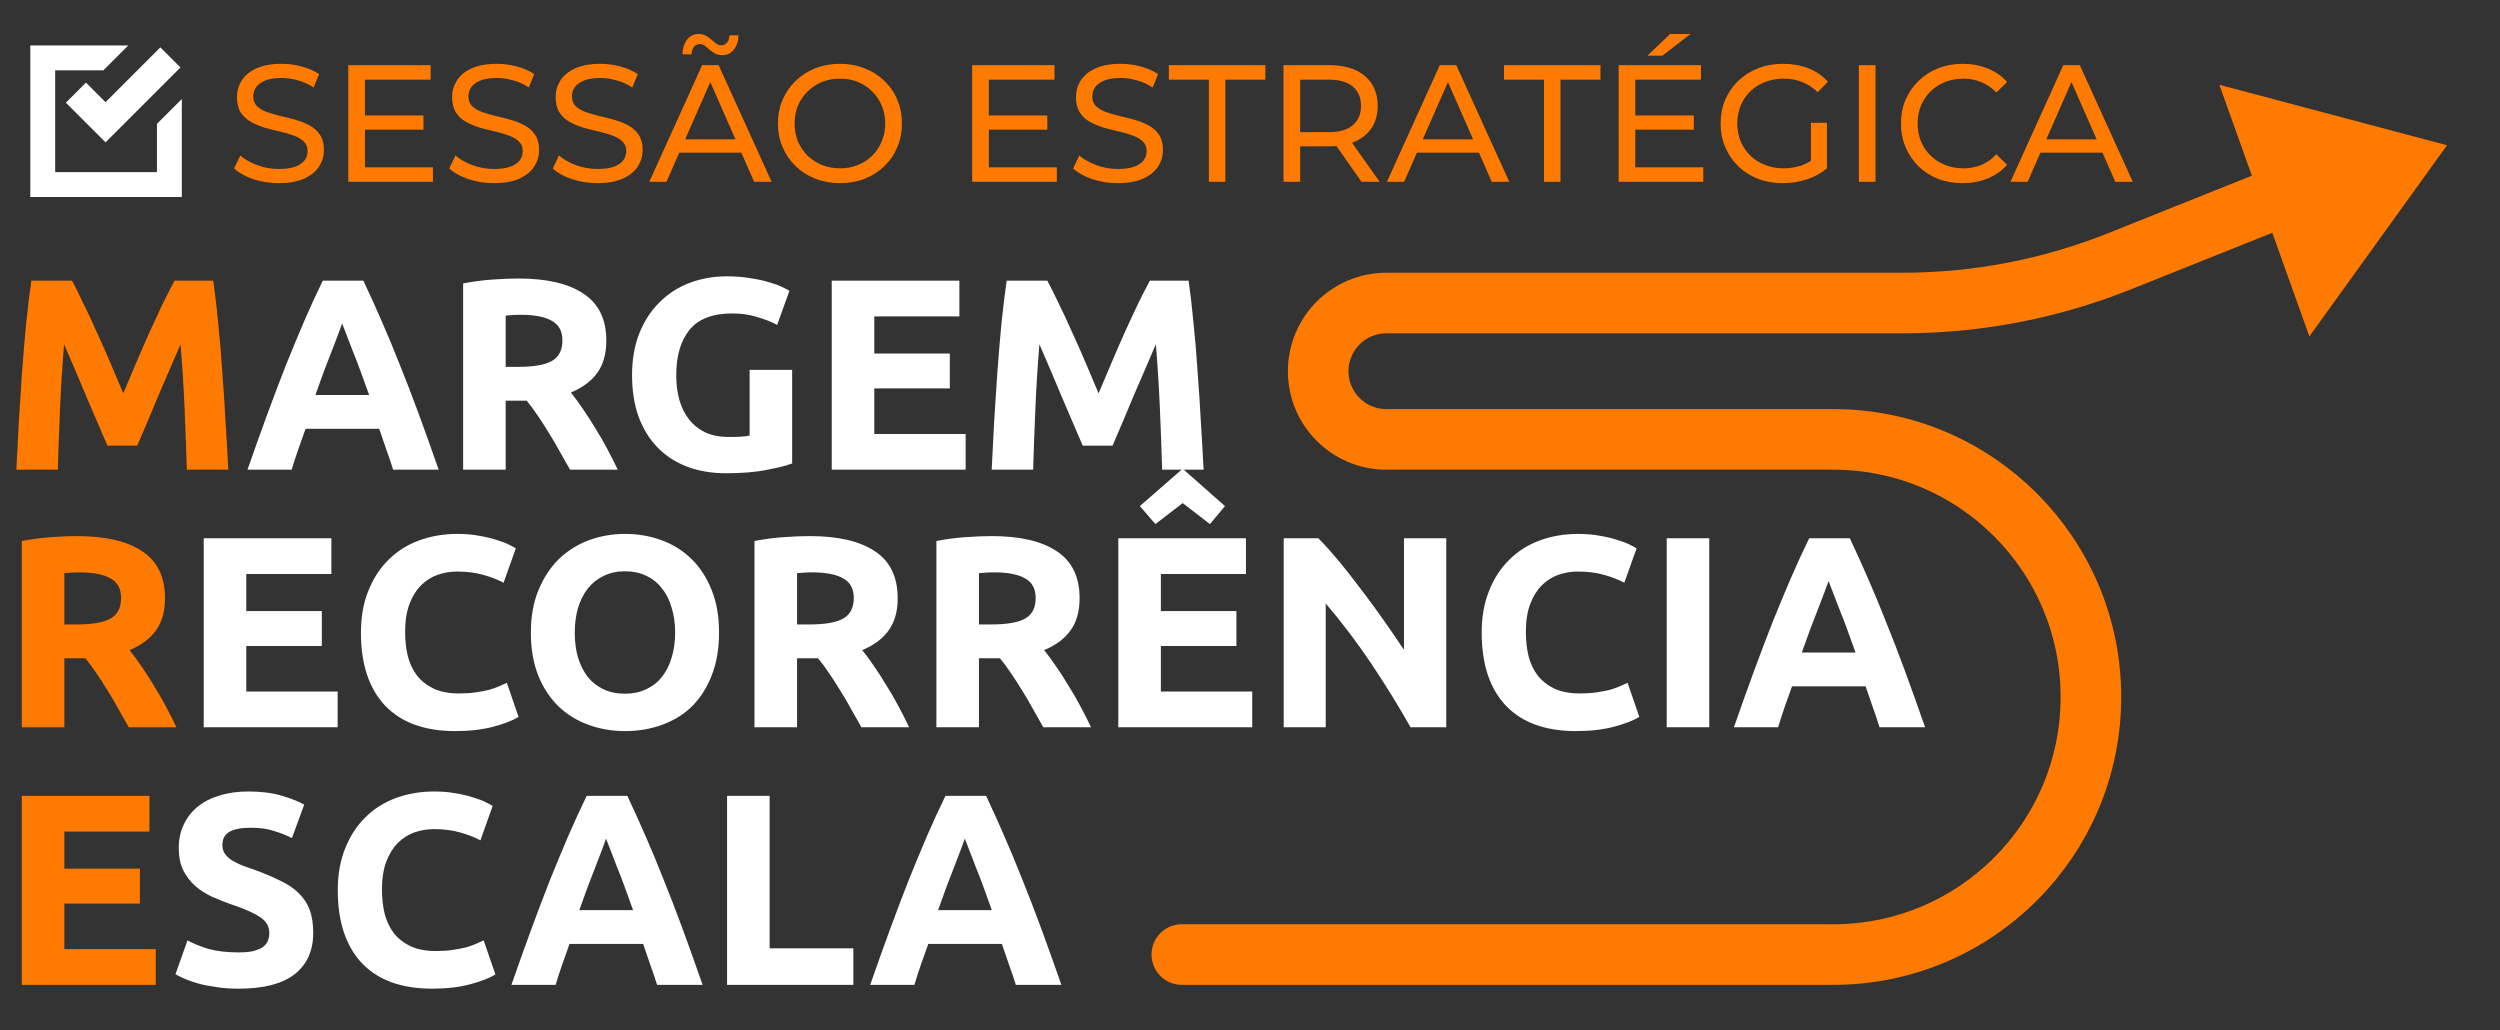
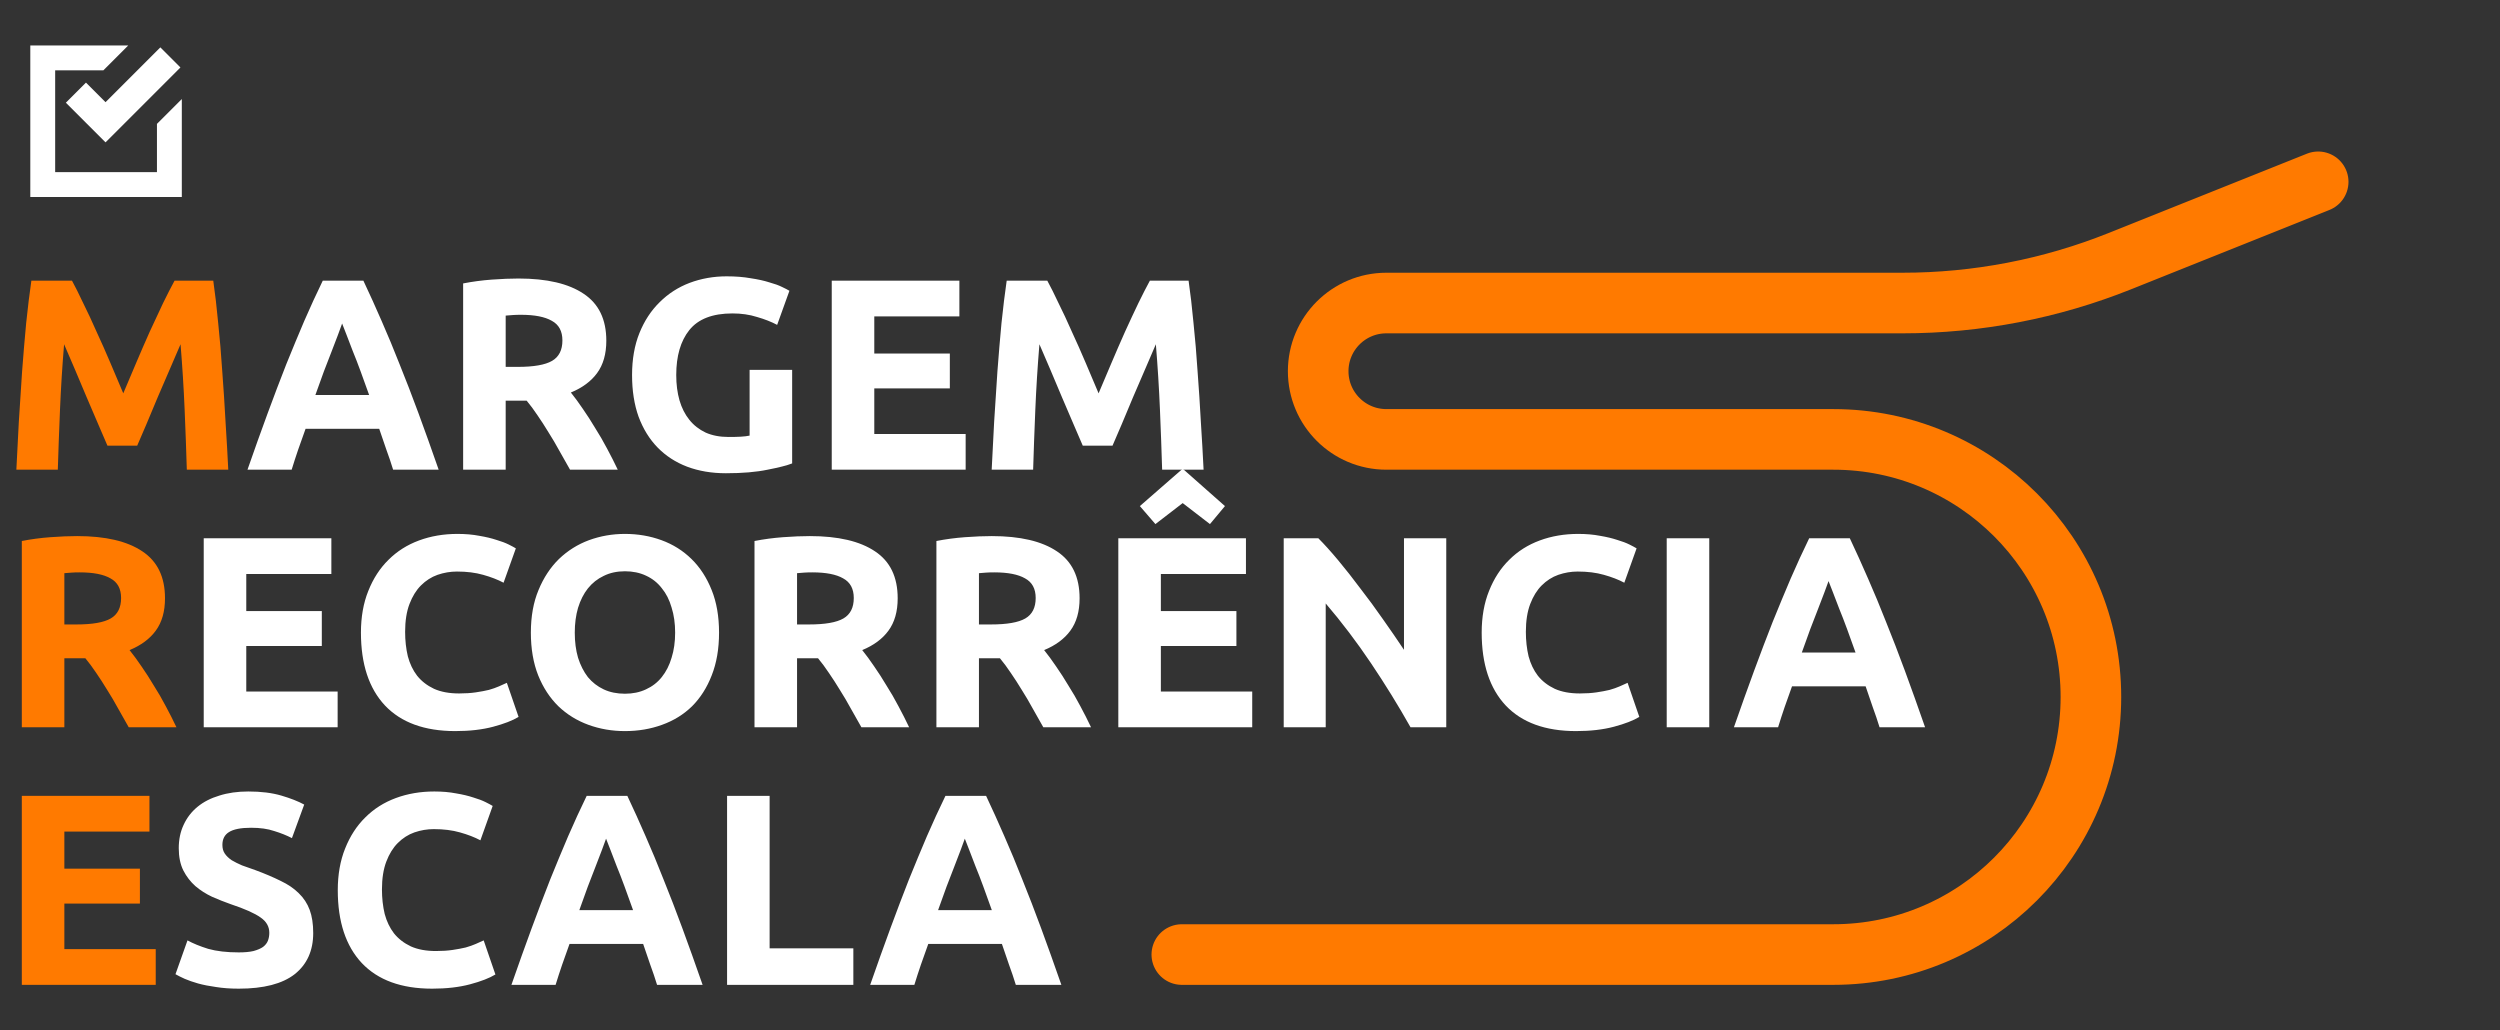
<svg xmlns="http://www.w3.org/2000/svg" width="165" height="68" viewBox="0 0 165 68" fill="none">
  <rect x="0" y="0" width="165" height="68" fill="#333333" stroke="none" />
  <g clip-path="url(#clip0_23_11)">
    <path d="M2 3V13H12V6.536L10.359 8.176V11.359H3.641V4.641H6.824L8.464 3H2ZM10.583 3.126L6.965 6.745L5.673 5.452L4.347 6.779L6.965 9.396L8.291 8.071L11.909 4.452L10.583 3.126L10.583 3.126Z" fill="white" />
  </g>
-   <path d="M18.399 12.088C17.812 12.088 17.251 12 16.716 11.824C16.181 11.641 15.759 11.406 15.451 11.12L15.858 10.262C16.151 10.519 16.525 10.731 16.98 10.9C17.435 11.069 17.908 11.153 18.399 11.153C18.846 11.153 19.209 11.102 19.488 10.999C19.767 10.896 19.972 10.757 20.104 10.581C20.236 10.398 20.302 10.192 20.302 9.965C20.302 9.701 20.214 9.488 20.038 9.327C19.869 9.166 19.646 9.037 19.367 8.942C19.096 8.839 18.795 8.751 18.465 8.678C18.135 8.605 17.801 8.52 17.464 8.425C17.134 8.322 16.83 8.194 16.551 8.04C16.28 7.886 16.06 7.681 15.891 7.424C15.722 7.16 15.638 6.823 15.638 6.412C15.638 6.016 15.741 5.653 15.946 5.323C16.159 4.986 16.481 4.718 16.914 4.52C17.354 4.315 17.911 4.212 18.586 4.212C19.033 4.212 19.477 4.271 19.917 4.388C20.357 4.505 20.738 4.674 21.061 4.894L20.698 5.774C20.368 5.554 20.02 5.396 19.653 5.301C19.286 5.198 18.931 5.147 18.586 5.147C18.153 5.147 17.798 5.202 17.519 5.312C17.24 5.422 17.035 5.569 16.903 5.752C16.778 5.935 16.716 6.141 16.716 6.368C16.716 6.639 16.8 6.856 16.969 7.017C17.145 7.178 17.369 7.307 17.64 7.402C17.919 7.497 18.223 7.585 18.553 7.666C18.883 7.739 19.213 7.824 19.543 7.919C19.88 8.014 20.185 8.139 20.456 8.293C20.735 8.447 20.958 8.652 21.127 8.909C21.296 9.166 21.38 9.496 21.38 9.899C21.38 10.288 21.274 10.651 21.061 10.988C20.848 11.318 20.518 11.586 20.071 11.791C19.631 11.989 19.074 12.088 18.399 12.088ZM23.988 7.622H27.948V8.557H23.988V7.622ZM24.087 11.043H28.575V12H22.987V4.3H28.421V5.257H24.087V11.043ZM32.6 12.088C32.014 12.088 31.453 12 30.917 11.824C30.382 11.641 29.96 11.406 29.652 11.12L30.059 10.262C30.352 10.519 30.727 10.731 31.181 10.9C31.636 11.069 32.109 11.153 32.6 11.153C33.047 11.153 33.41 11.102 33.689 10.999C33.968 10.896 34.173 10.757 34.305 10.581C34.437 10.398 34.503 10.192 34.503 9.965C34.503 9.701 34.415 9.488 34.239 9.327C34.071 9.166 33.847 9.037 33.568 8.942C33.297 8.839 32.996 8.751 32.666 8.678C32.336 8.605 32.002 8.52 31.665 8.425C31.335 8.322 31.031 8.194 30.752 8.04C30.481 7.886 30.261 7.681 30.092 7.424C29.924 7.16 29.839 6.823 29.839 6.412C29.839 6.016 29.942 5.653 30.147 5.323C30.36 4.986 30.683 4.718 31.115 4.52C31.555 4.315 32.112 4.212 32.787 4.212C33.234 4.212 33.678 4.271 34.118 4.388C34.558 4.505 34.94 4.674 35.262 4.894L34.899 5.774C34.569 5.554 34.221 5.396 33.854 5.301C33.487 5.198 33.132 5.147 32.787 5.147C32.355 5.147 31.999 5.202 31.72 5.312C31.442 5.422 31.236 5.569 31.104 5.752C30.98 5.935 30.917 6.141 30.917 6.368C30.917 6.639 31.002 6.856 31.17 7.017C31.346 7.178 31.57 7.307 31.841 7.402C32.12 7.497 32.424 7.585 32.754 7.666C33.084 7.739 33.414 7.824 33.744 7.919C34.081 8.014 34.386 8.139 34.657 8.293C34.936 8.447 35.16 8.652 35.328 8.909C35.497 9.166 35.581 9.496 35.581 9.899C35.581 10.288 35.475 10.651 35.262 10.988C35.05 11.318 34.719 11.586 34.272 11.791C33.832 11.989 33.275 12.088 32.6 12.088ZM39.432 12.088C38.846 12.088 38.285 12 37.749 11.824C37.214 11.641 36.792 11.406 36.484 11.12L36.891 10.262C37.184 10.519 37.559 10.731 38.013 10.9C38.468 11.069 38.941 11.153 39.432 11.153C39.88 11.153 40.242 11.102 40.521 10.999C40.8 10.896 41.005 10.757 41.137 10.581C41.269 10.398 41.335 10.192 41.335 9.965C41.335 9.701 41.247 9.488 41.071 9.327C40.903 9.166 40.679 9.037 40.4 8.942C40.129 8.839 39.828 8.751 39.498 8.678C39.168 8.605 38.834 8.52 38.497 8.425C38.167 8.322 37.863 8.194 37.584 8.04C37.313 7.886 37.093 7.681 36.924 7.424C36.755 7.16 36.671 6.823 36.671 6.412C36.671 6.016 36.774 5.653 36.979 5.323C37.192 4.986 37.514 4.718 37.947 4.52C38.387 4.315 38.944 4.212 39.619 4.212C40.066 4.212 40.51 4.271 40.95 4.388C41.39 4.505 41.772 4.674 42.094 4.894L41.731 5.774C41.401 5.554 41.053 5.396 40.686 5.301C40.319 5.198 39.964 5.147 39.619 5.147C39.187 5.147 38.831 5.202 38.552 5.312C38.273 5.422 38.068 5.569 37.936 5.752C37.812 5.935 37.749 6.141 37.749 6.368C37.749 6.639 37.834 6.856 38.002 7.017C38.178 7.178 38.402 7.307 38.673 7.402C38.952 7.497 39.256 7.585 39.586 7.666C39.916 7.739 40.246 7.824 40.576 7.919C40.913 8.014 41.218 8.139 41.489 8.293C41.768 8.447 41.992 8.652 42.16 8.909C42.329 9.166 42.413 9.496 42.413 9.899C42.413 10.288 42.307 10.651 42.094 10.988C41.882 11.318 41.551 11.586 41.104 11.791C40.664 11.989 40.107 12.088 39.432 12.088ZM42.854 12L46.341 4.3H47.43L50.928 12H49.773L46.66 4.916H47.1L43.987 12H42.854ZM44.339 10.075L44.636 9.195H48.97L49.289 10.075H44.339ZM47.661 3.64C47.485 3.64 47.328 3.603 47.188 3.53C47.056 3.457 46.935 3.372 46.825 3.277C46.715 3.174 46.609 3.086 46.506 3.013C46.404 2.94 46.301 2.903 46.198 2.903C46.037 2.903 45.905 2.965 45.802 3.09C45.707 3.207 45.652 3.372 45.637 3.585H45.043C45.058 3.174 45.161 2.848 45.351 2.606C45.542 2.364 45.799 2.243 46.121 2.243C46.297 2.243 46.455 2.283 46.594 2.364C46.734 2.437 46.858 2.525 46.968 2.628C47.078 2.723 47.181 2.808 47.276 2.881C47.379 2.954 47.482 2.991 47.584 2.991C47.746 2.991 47.878 2.932 47.98 2.815C48.083 2.698 48.138 2.536 48.145 2.331H48.739C48.732 2.72 48.629 3.035 48.431 3.277C48.241 3.519 47.984 3.64 47.661 3.64ZM55.446 12.088C54.859 12.088 54.312 11.989 53.806 11.791C53.308 11.593 52.875 11.318 52.508 10.966C52.142 10.607 51.856 10.189 51.651 9.712C51.445 9.235 51.343 8.715 51.343 8.15C51.343 7.585 51.445 7.065 51.651 6.588C51.856 6.111 52.142 5.697 52.508 5.345C52.875 4.986 53.308 4.707 53.806 4.509C54.305 4.311 54.852 4.212 55.446 4.212C56.032 4.212 56.571 4.311 57.062 4.509C57.561 4.7 57.994 4.975 58.361 5.334C58.734 5.686 59.02 6.1 59.218 6.577C59.424 7.054 59.526 7.578 59.526 8.15C59.526 8.722 59.424 9.246 59.218 9.723C59.02 10.2 58.734 10.618 58.361 10.977C57.994 11.329 57.561 11.604 57.062 11.802C56.571 11.993 56.032 12.088 55.446 12.088ZM55.446 11.109C55.871 11.109 56.263 11.036 56.623 10.889C56.989 10.742 57.304 10.537 57.569 10.273C57.84 10.002 58.049 9.686 58.196 9.327C58.349 8.968 58.426 8.575 58.426 8.15C58.426 7.725 58.349 7.332 58.196 6.973C58.049 6.614 57.84 6.302 57.569 6.038C57.304 5.767 56.989 5.558 56.623 5.411C56.263 5.264 55.871 5.191 55.446 5.191C55.013 5.191 54.613 5.264 54.246 5.411C53.887 5.558 53.572 5.767 53.3 6.038C53.029 6.302 52.816 6.614 52.663 6.973C52.516 7.332 52.443 7.725 52.443 8.15C52.443 8.575 52.516 8.968 52.663 9.327C52.816 9.686 53.029 10.002 53.3 10.273C53.572 10.537 53.887 10.742 54.246 10.889C54.613 11.036 55.013 11.109 55.446 11.109ZM65.163 7.622H69.123V8.557H65.163V7.622ZM65.262 11.043H69.75V12H64.162V4.3H69.596V5.257H65.262V11.043ZM73.775 12.088C73.188 12.088 72.627 12 72.092 11.824C71.557 11.641 71.135 11.406 70.827 11.12L71.234 10.262C71.527 10.519 71.901 10.731 72.356 10.9C72.811 11.069 73.284 11.153 73.775 11.153C74.222 11.153 74.585 11.102 74.864 10.999C75.143 10.896 75.348 10.757 75.48 10.581C75.612 10.398 75.678 10.192 75.678 9.965C75.678 9.701 75.59 9.488 75.414 9.327C75.245 9.166 75.022 9.037 74.743 8.942C74.472 8.839 74.171 8.751 73.841 8.678C73.511 8.605 73.177 8.52 72.84 8.425C72.51 8.322 72.206 8.194 71.927 8.04C71.656 7.886 71.436 7.681 71.267 7.424C71.098 7.16 71.014 6.823 71.014 6.412C71.014 6.016 71.117 5.653 71.322 5.323C71.535 4.986 71.857 4.718 72.29 4.52C72.73 4.315 73.287 4.212 73.962 4.212C74.409 4.212 74.853 4.271 75.293 4.388C75.733 4.505 76.114 4.674 76.437 4.894L76.074 5.774C75.744 5.554 75.396 5.396 75.029 5.301C74.662 5.198 74.307 5.147 73.962 5.147C73.529 5.147 73.174 5.202 72.895 5.312C72.616 5.422 72.411 5.569 72.279 5.752C72.154 5.935 72.092 6.141 72.092 6.368C72.092 6.639 72.176 6.856 72.345 7.017C72.521 7.178 72.745 7.307 73.016 7.402C73.295 7.497 73.599 7.585 73.929 7.666C74.259 7.739 74.589 7.824 74.919 7.919C75.256 8.014 75.561 8.139 75.832 8.293C76.111 8.447 76.334 8.652 76.503 8.909C76.672 9.166 76.756 9.496 76.756 9.899C76.756 10.288 76.65 10.651 76.437 10.988C76.224 11.318 75.894 11.586 75.447 11.791C75.007 11.989 74.45 12.088 73.775 12.088ZM79.785 12V5.257H77.145V4.3H83.514V5.257H80.874V12H79.785ZM84.712 12V4.3H87.715C88.389 4.3 88.965 4.406 89.442 4.619C89.918 4.832 90.285 5.14 90.542 5.543C90.798 5.946 90.927 6.427 90.927 6.984C90.927 7.541 90.798 8.022 90.542 8.425C90.285 8.821 89.918 9.125 89.442 9.338C88.965 9.551 88.389 9.657 87.715 9.657H85.317L85.812 9.151V12H84.712ZM89.86 12L87.902 9.206H89.079L91.059 12H89.86ZM85.812 9.261L85.317 8.722H87.682C88.386 8.722 88.917 8.572 89.277 8.271C89.643 7.963 89.827 7.534 89.827 6.984C89.827 6.434 89.643 6.009 89.277 5.708C88.917 5.407 88.386 5.257 87.682 5.257H85.317L85.812 4.707V9.261ZM91.538 12L95.025 4.3H96.114L99.612 12H98.457L95.344 4.916H95.784L92.671 12H91.538ZM93.023 10.075L93.32 9.195H97.654L97.973 10.075H93.023ZM101.903 12V5.257H99.263V4.3H105.632V5.257H102.992V12H101.903ZM107.831 7.622H111.791V8.557H107.831V7.622ZM107.93 11.043H112.418V12H106.83V4.3H112.264V5.257H107.93V11.043ZM108.733 3.673L110.229 2.243H111.571L109.723 3.673H108.733ZM117.664 12.088C117.07 12.088 116.524 11.993 116.025 11.802C115.527 11.604 115.094 11.329 114.727 10.977C114.361 10.618 114.075 10.2 113.869 9.723C113.664 9.246 113.561 8.722 113.561 8.15C113.561 7.578 113.664 7.054 113.869 6.577C114.075 6.1 114.361 5.686 114.727 5.334C115.101 4.975 115.538 4.7 116.036 4.509C116.535 4.311 117.085 4.212 117.686 4.212C118.295 4.212 118.852 4.311 119.358 4.509C119.864 4.707 120.293 5.004 120.645 5.4L119.963 6.082C119.648 5.774 119.303 5.55 118.929 5.411C118.563 5.264 118.163 5.191 117.73 5.191C117.29 5.191 116.88 5.264 116.498 5.411C116.124 5.558 115.798 5.763 115.519 6.027C115.248 6.291 115.035 6.606 114.881 6.973C114.735 7.332 114.661 7.725 114.661 8.15C114.661 8.568 114.735 8.96 114.881 9.327C115.035 9.686 115.248 10.002 115.519 10.273C115.798 10.537 116.124 10.742 116.498 10.889C116.872 11.036 117.279 11.109 117.719 11.109C118.13 11.109 118.522 11.047 118.896 10.922C119.278 10.79 119.63 10.574 119.952 10.273L120.579 11.109C120.198 11.432 119.751 11.677 119.237 11.846C118.731 12.007 118.207 12.088 117.664 12.088ZM119.523 10.966V8.106H120.579V11.109L119.523 10.966ZM122.685 12V4.3H123.785V12H122.685ZM129.534 12.088C128.947 12.088 128.404 11.993 127.906 11.802C127.414 11.604 126.985 11.329 126.619 10.977C126.259 10.618 125.977 10.2 125.772 9.723C125.566 9.246 125.464 8.722 125.464 8.15C125.464 7.578 125.566 7.054 125.772 6.577C125.977 6.1 126.263 5.686 126.63 5.334C126.996 4.975 127.425 4.7 127.917 4.509C128.415 4.311 128.958 4.212 129.545 4.212C130.139 4.212 130.685 4.315 131.184 4.52C131.69 4.718 132.119 5.015 132.471 5.411L131.756 6.104C131.462 5.796 131.132 5.569 130.766 5.422C130.399 5.268 130.007 5.191 129.589 5.191C129.156 5.191 128.753 5.264 128.379 5.411C128.012 5.558 127.693 5.763 127.422 6.027C127.15 6.291 126.938 6.606 126.784 6.973C126.637 7.332 126.564 7.725 126.564 8.15C126.564 8.575 126.637 8.971 126.784 9.338C126.938 9.697 127.15 10.009 127.422 10.273C127.693 10.537 128.012 10.742 128.379 10.889C128.753 11.036 129.156 11.109 129.589 11.109C130.007 11.109 130.399 11.036 130.766 10.889C131.132 10.735 131.462 10.5 131.756 10.185L132.471 10.878C132.119 11.274 131.69 11.575 131.184 11.78C130.685 11.985 130.135 12.088 129.534 12.088ZM132.691 12L136.178 4.3H137.267L140.765 12H139.61L136.497 4.916H136.937L133.824 12H132.691ZM134.176 10.075L134.473 9.195H138.807L139.126 10.075H134.176Z" fill="#FF7A00" />
  <path d="M4.752 18.526C4.968 18.922 5.214 19.414 5.49 20.002C5.778 20.578 6.072 21.208 6.372 21.892C6.684 22.564 6.99 23.254 7.29 23.962C7.59 24.67 7.872 25.336 8.136 25.96C8.4 25.336 8.682 24.67 8.982 23.962C9.282 23.254 9.582 22.564 9.882 21.892C10.194 21.208 10.488 20.578 10.764 20.002C11.052 19.414 11.304 18.922 11.52 18.526H14.076C14.196 19.354 14.304 20.284 14.4 21.316C14.508 22.336 14.598 23.404 14.67 24.52C14.754 25.624 14.826 26.734 14.886 27.85C14.958 28.966 15.018 30.016 15.066 31H12.33C12.294 29.788 12.246 28.468 12.186 27.04C12.126 25.612 12.036 24.172 11.916 22.72C11.7 23.224 11.46 23.782 11.196 24.394C10.932 25.006 10.668 25.618 10.404 26.23C10.152 26.842 9.906 27.43 9.666 27.994C9.426 28.546 9.222 29.02 9.054 29.416H7.092C6.924 29.02 6.72 28.546 6.48 27.994C6.24 27.43 5.988 26.842 5.724 26.23C5.472 25.618 5.214 25.006 4.95 24.394C4.686 23.782 4.446 23.224 4.23 22.72C4.11 24.172 4.02 25.612 3.96 27.04C3.9 28.468 3.852 29.788 3.816 31H1.08C1.128 30.016 1.182 28.966 1.242 27.85C1.314 26.734 1.386 25.624 1.458 24.52C1.542 23.404 1.632 22.336 1.728 21.316C1.836 20.284 1.95 19.354 2.07 18.526H4.752Z" fill="#FF7A00" />
  <path d="M25.946 31C25.814 30.568 25.664 30.124 25.496 29.668C25.34 29.212 25.184 28.756 25.028 28.3H20.168C20.012 28.756 19.85 29.212 19.682 29.668C19.526 30.124 19.382 30.568 19.25 31H16.334C16.802 29.656 17.246 28.414 17.666 27.274C18.086 26.134 18.494 25.06 18.89 24.052C19.298 23.044 19.694 22.09 20.078 21.19C20.474 20.278 20.882 19.39 21.302 18.526H23.984C24.392 19.39 24.794 20.278 25.19 21.19C25.586 22.09 25.982 23.044 26.378 24.052C26.786 25.06 27.2 26.134 27.62 27.274C28.04 28.414 28.484 29.656 28.952 31H25.946ZM22.58 21.352C22.52 21.532 22.43 21.778 22.31 22.09C22.19 22.402 22.052 22.762 21.896 23.17C21.74 23.578 21.566 24.028 21.374 24.52C21.194 25.012 21.008 25.528 20.816 26.068H24.362C24.17 25.528 23.984 25.012 23.804 24.52C23.624 24.028 23.45 23.578 23.282 23.17C23.126 22.762 22.988 22.402 22.868 22.09C22.748 21.778 22.652 21.532 22.58 21.352ZM34.221 18.382C36.093 18.382 37.527 18.718 38.523 19.39C39.519 20.05 40.017 21.082 40.017 22.486C40.017 23.362 39.813 24.076 39.405 24.628C39.009 25.168 38.433 25.594 37.677 25.906C37.929 26.218 38.193 26.578 38.469 26.986C38.745 27.382 39.015 27.802 39.279 28.246C39.555 28.678 39.819 29.134 40.071 29.614C40.323 30.082 40.557 30.544 40.773 31H37.623C37.395 30.592 37.161 30.178 36.921 29.758C36.693 29.338 36.453 28.93 36.201 28.534C35.961 28.138 35.721 27.766 35.481 27.418C35.241 27.058 35.001 26.734 34.761 26.446H33.375V31H30.567V18.706C31.179 18.586 31.809 18.502 32.457 18.454C33.117 18.406 33.705 18.382 34.221 18.382ZM34.383 20.776C34.179 20.776 33.993 20.782 33.825 20.794C33.669 20.806 33.519 20.818 33.375 20.83V24.214H34.167C35.223 24.214 35.979 24.082 36.435 23.818C36.891 23.554 37.119 23.104 37.119 22.468C37.119 21.856 36.885 21.424 36.417 21.172C35.961 20.908 35.283 20.776 34.383 20.776ZM48.34 20.686C47.032 20.686 46.084 21.052 45.496 21.784C44.92 22.504 44.632 23.494 44.632 24.754C44.632 25.366 44.704 25.924 44.848 26.428C44.992 26.92 45.208 27.346 45.496 27.706C45.784 28.066 46.144 28.348 46.576 28.552C47.008 28.744 47.512 28.84 48.088 28.84C48.4 28.84 48.664 28.834 48.88 28.822C49.108 28.81 49.306 28.786 49.474 28.75V24.412H52.282V30.586C51.946 30.718 51.406 30.856 50.662 31C49.918 31.156 49 31.234 47.908 31.234C46.972 31.234 46.12 31.09 45.352 30.802C44.596 30.514 43.948 30.094 43.408 29.542C42.868 28.99 42.448 28.312 42.148 27.508C41.86 26.704 41.716 25.786 41.716 24.754C41.716 23.71 41.878 22.786 42.202 21.982C42.526 21.178 42.97 20.5 43.534 19.948C44.098 19.384 44.758 18.958 45.514 18.67C46.282 18.382 47.098 18.238 47.962 18.238C48.55 18.238 49.078 18.28 49.546 18.364C50.026 18.436 50.434 18.526 50.77 18.634C51.118 18.73 51.4 18.832 51.616 18.94C51.844 19.048 52.006 19.132 52.102 19.192L51.292 21.442C50.908 21.238 50.464 21.064 49.96 20.92C49.468 20.764 48.928 20.686 48.34 20.686ZM54.895 31V18.526H63.319V20.884H57.703V23.332H62.689V25.636H57.703V28.642H63.733V31H54.895ZM69.123 18.526C69.339 18.922 69.585 19.414 69.861 20.002C70.149 20.578 70.443 21.208 70.743 21.892C71.055 22.564 71.361 23.254 71.661 23.962C71.961 24.67 72.243 25.336 72.507 25.96C72.771 25.336 73.053 24.67 73.353 23.962C73.653 23.254 73.953 22.564 74.253 21.892C74.565 21.208 74.859 20.578 75.135 20.002C75.423 19.414 75.675 18.922 75.891 18.526H78.447C78.567 19.354 78.675 20.284 78.771 21.316C78.879 22.336 78.969 23.404 79.041 24.52C79.125 25.624 79.197 26.734 79.257 27.85C79.329 28.966 79.389 30.016 79.437 31H76.701C76.665 29.788 76.617 28.468 76.557 27.04C76.497 25.612 76.407 24.172 76.287 22.72C76.071 23.224 75.831 23.782 75.567 24.394C75.303 25.006 75.039 25.618 74.775 26.23C74.523 26.842 74.277 27.43 74.037 27.994C73.797 28.546 73.593 29.02 73.425 29.416H71.463C71.295 29.02 71.091 28.546 70.851 27.994C70.611 27.43 70.359 26.842 70.095 26.23C69.843 25.618 69.585 25.006 69.321 24.394C69.057 23.782 68.817 23.224 68.601 22.72C68.481 24.172 68.391 25.612 68.331 27.04C68.271 28.468 68.223 29.788 68.187 31H65.451C65.499 30.016 65.553 28.966 65.613 27.85C65.685 26.734 65.757 25.624 65.829 24.52C65.913 23.404 66.003 22.336 66.099 21.316C66.207 20.284 66.321 19.354 66.441 18.526H69.123Z" fill="white" />
  <path d="M5.094 35.382C6.966 35.382 8.4 35.718 9.396 36.39C10.392 37.05 10.89 38.082 10.89 39.486C10.89 40.362 10.686 41.076 10.278 41.628C9.882 42.168 9.306 42.594 8.55 42.906C8.802 43.218 9.066 43.578 9.342 43.986C9.618 44.382 9.888 44.802 10.152 45.246C10.428 45.678 10.692 46.134 10.944 46.614C11.196 47.082 11.43 47.544 11.646 48H8.496C8.268 47.592 8.034 47.178 7.794 46.758C7.566 46.338 7.326 45.93 7.074 45.534C6.834 45.138 6.594 44.766 6.354 44.418C6.114 44.058 5.874 43.734 5.634 43.446H4.248V48H1.44V35.706C2.052 35.586 2.682 35.502 3.33 35.454C3.99 35.406 4.578 35.382 5.094 35.382ZM5.256 37.776C5.052 37.776 4.866 37.782 4.698 37.794C4.542 37.806 4.392 37.818 4.248 37.83V41.214H5.04C6.096 41.214 6.852 41.082 7.308 40.818C7.764 40.554 7.992 40.104 7.992 39.468C7.992 38.856 7.758 38.424 7.29 38.172C6.834 37.908 6.156 37.776 5.256 37.776Z" fill="#FF7A00" />
  <path d="M13.446 48V35.526H21.87V37.884H16.254V40.332H21.24V42.636H16.254V45.642H22.284V48H13.446ZM30.05 48.252C28.022 48.252 26.474 47.688 25.406 46.56C24.35 45.432 23.822 43.83 23.822 41.754C23.822 40.722 23.984 39.804 24.308 39C24.632 38.184 25.076 37.5 25.64 36.948C26.204 36.384 26.876 35.958 27.656 35.67C28.436 35.382 29.282 35.238 30.194 35.238C30.722 35.238 31.202 35.28 31.634 35.364C32.066 35.436 32.444 35.526 32.768 35.634C33.092 35.73 33.362 35.832 33.578 35.94C33.794 36.048 33.95 36.132 34.046 36.192L33.236 38.46C32.852 38.256 32.402 38.082 31.886 37.938C31.382 37.794 30.806 37.722 30.158 37.722C29.726 37.722 29.3 37.794 28.88 37.938C28.472 38.082 28.106 38.316 27.782 38.64C27.47 38.952 27.218 39.36 27.026 39.864C26.834 40.368 26.738 40.98 26.738 41.7C26.738 42.276 26.798 42.816 26.918 43.32C27.05 43.812 27.254 44.238 27.53 44.598C27.818 44.958 28.19 45.246 28.646 45.462C29.102 45.666 29.654 45.768 30.302 45.768C30.71 45.768 31.076 45.744 31.4 45.696C31.724 45.648 32.012 45.594 32.264 45.534C32.516 45.462 32.738 45.384 32.93 45.3C33.122 45.216 33.296 45.138 33.452 45.066L34.226 47.316C33.83 47.556 33.272 47.772 32.552 47.964C31.832 48.156 30.998 48.252 30.05 48.252ZM37.935 41.754C37.935 42.366 38.007 42.918 38.151 43.41C38.307 43.902 38.523 44.328 38.799 44.688C39.087 45.036 39.435 45.306 39.843 45.498C40.251 45.69 40.719 45.786 41.247 45.786C41.763 45.786 42.225 45.69 42.633 45.498C43.053 45.306 43.401 45.036 43.677 44.688C43.965 44.328 44.181 43.902 44.325 43.41C44.481 42.918 44.559 42.366 44.559 41.754C44.559 41.142 44.481 40.59 44.325 40.098C44.181 39.594 43.965 39.168 43.677 38.82C43.401 38.46 43.053 38.184 42.633 37.992C42.225 37.8 41.763 37.704 41.247 37.704C40.719 37.704 40.251 37.806 39.843 38.01C39.435 38.202 39.087 38.478 38.799 38.838C38.523 39.186 38.307 39.612 38.151 40.116C38.007 40.608 37.935 41.154 37.935 41.754ZM47.457 41.754C47.457 42.822 47.295 43.764 46.971 44.58C46.659 45.384 46.227 46.062 45.675 46.614C45.123 47.154 44.463 47.562 43.695 47.838C42.939 48.114 42.123 48.252 41.247 48.252C40.395 48.252 39.591 48.114 38.835 47.838C38.079 47.562 37.419 47.154 36.855 46.614C36.291 46.062 35.847 45.384 35.523 44.58C35.199 43.764 35.037 42.822 35.037 41.754C35.037 40.686 35.205 39.75 35.541 38.946C35.877 38.13 36.327 37.446 36.891 36.894C37.467 36.342 38.127 35.928 38.871 35.652C39.627 35.376 40.419 35.238 41.247 35.238C42.099 35.238 42.903 35.376 43.659 35.652C44.415 35.928 45.075 36.342 45.639 36.894C46.203 37.446 46.647 38.13 46.971 38.946C47.295 39.75 47.457 40.686 47.457 41.754ZM53.451 35.382C55.323 35.382 56.757 35.718 57.753 36.39C58.749 37.05 59.247 38.082 59.247 39.486C59.247 40.362 59.043 41.076 58.635 41.628C58.239 42.168 57.663 42.594 56.907 42.906C57.159 43.218 57.423 43.578 57.699 43.986C57.975 44.382 58.245 44.802 58.509 45.246C58.785 45.678 59.049 46.134 59.301 46.614C59.553 47.082 59.787 47.544 60.003 48H56.853C56.625 47.592 56.391 47.178 56.151 46.758C55.923 46.338 55.683 45.93 55.431 45.534C55.191 45.138 54.951 44.766 54.711 44.418C54.471 44.058 54.231 43.734 53.991 43.446H52.605V48H49.797V35.706C50.409 35.586 51.039 35.502 51.687 35.454C52.347 35.406 52.935 35.382 53.451 35.382ZM53.613 37.776C53.409 37.776 53.223 37.782 53.055 37.794C52.899 37.806 52.749 37.818 52.605 37.83V41.214H53.397C54.453 41.214 55.209 41.082 55.665 40.818C56.121 40.554 56.349 40.104 56.349 39.468C56.349 38.856 56.115 38.424 55.647 38.172C55.191 37.908 54.513 37.776 53.613 37.776ZM65.457 35.382C67.329 35.382 68.763 35.718 69.759 36.39C70.755 37.05 71.253 38.082 71.253 39.486C71.253 40.362 71.049 41.076 70.641 41.628C70.245 42.168 69.669 42.594 68.913 42.906C69.165 43.218 69.429 43.578 69.705 43.986C69.981 44.382 70.251 44.802 70.515 45.246C70.791 45.678 71.055 46.134 71.307 46.614C71.559 47.082 71.793 47.544 72.009 48H68.859C68.631 47.592 68.397 47.178 68.157 46.758C67.929 46.338 67.689 45.93 67.437 45.534C67.197 45.138 66.957 44.766 66.717 44.418C66.477 44.058 66.237 43.734 65.997 43.446H64.611V48H61.803V35.706C62.415 35.586 63.045 35.502 63.693 35.454C64.353 35.406 64.941 35.382 65.457 35.382ZM65.619 37.776C65.415 37.776 65.229 37.782 65.061 37.794C64.905 37.806 64.755 37.818 64.611 37.83V41.214H65.403C66.459 41.214 67.215 41.082 67.671 40.818C68.127 40.554 68.355 40.104 68.355 39.468C68.355 38.856 68.121 38.424 67.653 38.172C67.197 37.908 66.519 37.776 65.619 37.776ZM73.809 48V35.526H82.233V37.884H76.617V40.332H81.603V42.636H76.617V45.642H82.647V48H73.809ZM80.847 33.402L79.857 34.59L78.057 33.204L76.257 34.59L75.231 33.402L78.057 30.936L80.847 33.402ZM93.095 48C92.291 46.572 91.421 45.162 90.485 43.77C89.549 42.378 88.553 41.064 87.497 39.828V48H84.725V35.526H87.011C87.407 35.922 87.845 36.408 88.325 36.984C88.805 37.56 89.291 38.178 89.783 38.838C90.287 39.486 90.785 40.164 91.277 40.872C91.769 41.568 92.231 42.24 92.663 42.888V35.526H95.453V48H93.095ZM104.019 48.252C101.991 48.252 100.443 47.688 99.375 46.56C98.319 45.432 97.791 43.83 97.791 41.754C97.791 40.722 97.953 39.804 98.277 39C98.601 38.184 99.045 37.5 99.609 36.948C100.173 36.384 100.845 35.958 101.625 35.67C102.405 35.382 103.251 35.238 104.163 35.238C104.691 35.238 105.171 35.28 105.603 35.364C106.035 35.436 106.413 35.526 106.737 35.634C107.061 35.73 107.331 35.832 107.547 35.94C107.763 36.048 107.919 36.132 108.015 36.192L107.205 38.46C106.821 38.256 106.371 38.082 105.855 37.938C105.351 37.794 104.775 37.722 104.127 37.722C103.695 37.722 103.269 37.794 102.849 37.938C102.441 38.082 102.075 38.316 101.751 38.64C101.439 38.952 101.187 39.36 100.995 39.864C100.803 40.368 100.707 40.98 100.707 41.7C100.707 42.276 100.767 42.816 100.887 43.32C101.019 43.812 101.223 44.238 101.499 44.598C101.787 44.958 102.159 45.246 102.615 45.462C103.071 45.666 103.623 45.768 104.271 45.768C104.679 45.768 105.045 45.744 105.369 45.696C105.693 45.648 105.981 45.594 106.233 45.534C106.485 45.462 106.707 45.384 106.899 45.3C107.091 45.216 107.265 45.138 107.421 45.066L108.195 47.316C107.799 47.556 107.241 47.772 106.521 47.964C105.801 48.156 104.967 48.252 104.019 48.252ZM110.003 35.526H112.811V48H110.003V35.526ZM124.05 48C123.918 47.568 123.768 47.124 123.6 46.668C123.444 46.212 123.288 45.756 123.132 45.3H118.272C118.116 45.756 117.954 46.212 117.786 46.668C117.63 47.124 117.486 47.568 117.354 48H114.438C114.906 46.656 115.35 45.414 115.77 44.274C116.19 43.134 116.598 42.06 116.994 41.052C117.402 40.044 117.798 39.09 118.182 38.19C118.578 37.278 118.986 36.39 119.406 35.526H122.088C122.496 36.39 122.898 37.278 123.294 38.19C123.69 39.09 124.086 40.044 124.482 41.052C124.89 42.06 125.304 43.134 125.724 44.274C126.144 45.414 126.588 46.656 127.056 48H124.05ZM120.684 38.352C120.624 38.532 120.534 38.778 120.414 39.09C120.294 39.402 120.156 39.762 120 40.17C119.844 40.578 119.67 41.028 119.478 41.52C119.298 42.012 119.112 42.528 118.92 43.068H122.466C122.274 42.528 122.088 42.012 121.908 41.52C121.728 41.028 121.554 40.578 121.386 40.17C121.23 39.762 121.092 39.402 120.972 39.09C120.852 38.778 120.756 38.532 120.684 38.352Z" fill="white" />
  <path d="M1.44 65V52.526H9.864V54.884H4.248V57.332H9.234V59.636H4.248V62.642H10.278V65H1.44Z" fill="#FF7A00" />
  <path d="M15.758 62.858C16.154 62.858 16.478 62.828 16.73 62.768C16.994 62.696 17.204 62.606 17.36 62.498C17.516 62.378 17.624 62.24 17.684 62.084C17.744 61.928 17.774 61.754 17.774 61.562C17.774 61.154 17.582 60.818 17.198 60.554C16.814 60.278 16.154 59.984 15.218 59.672C14.81 59.528 14.402 59.366 13.994 59.186C13.586 58.994 13.22 58.76 12.896 58.484C12.572 58.196 12.308 57.854 12.104 57.458C11.9 57.05 11.798 56.558 11.798 55.982C11.798 55.406 11.906 54.89 12.122 54.434C12.338 53.966 12.644 53.57 13.04 53.246C13.436 52.922 13.916 52.676 14.48 52.508C15.044 52.328 15.68 52.238 16.388 52.238C17.228 52.238 17.954 52.328 18.566 52.508C19.178 52.688 19.682 52.886 20.078 53.102L19.268 55.316C18.92 55.136 18.53 54.98 18.098 54.848C17.678 54.704 17.168 54.632 16.568 54.632C15.896 54.632 15.41 54.728 15.11 54.92C14.822 55.1 14.678 55.382 14.678 55.766C14.678 55.994 14.732 56.186 14.84 56.342C14.948 56.498 15.098 56.642 15.29 56.774C15.494 56.894 15.722 57.008 15.974 57.116C16.238 57.212 16.526 57.314 16.838 57.422C17.486 57.662 18.05 57.902 18.53 58.142C19.01 58.37 19.406 58.64 19.718 58.952C20.042 59.264 20.282 59.63 20.438 60.05C20.594 60.47 20.672 60.98 20.672 61.58C20.672 62.744 20.264 63.65 19.448 64.298C18.632 64.934 17.402 65.252 15.758 65.252C15.206 65.252 14.708 65.216 14.264 65.144C13.82 65.084 13.424 65.006 13.076 64.91C12.74 64.814 12.446 64.712 12.194 64.604C11.954 64.496 11.75 64.394 11.582 64.298L12.374 62.066C12.746 62.27 13.202 62.456 13.742 62.624C14.294 62.78 14.966 62.858 15.758 62.858ZM28.521 65.252C26.493 65.252 24.945 64.688 23.877 63.56C22.821 62.432 22.293 60.83 22.293 58.754C22.293 57.722 22.455 56.804 22.779 56C23.103 55.184 23.547 54.5 24.111 53.948C24.675 53.384 25.347 52.958 26.127 52.67C26.907 52.382 27.753 52.238 28.665 52.238C29.193 52.238 29.673 52.28 30.105 52.364C30.537 52.436 30.915 52.526 31.239 52.634C31.563 52.73 31.833 52.832 32.049 52.94C32.265 53.048 32.421 53.132 32.517 53.192L31.707 55.46C31.323 55.256 30.873 55.082 30.357 54.938C29.853 54.794 29.277 54.722 28.629 54.722C28.197 54.722 27.771 54.794 27.351 54.938C26.943 55.082 26.577 55.316 26.253 55.64C25.941 55.952 25.689 56.36 25.497 56.864C25.305 57.368 25.209 57.98 25.209 58.7C25.209 59.276 25.269 59.816 25.389 60.32C25.521 60.812 25.725 61.238 26.001 61.598C26.289 61.958 26.661 62.246 27.117 62.462C27.573 62.666 28.125 62.768 28.773 62.768C29.181 62.768 29.547 62.744 29.871 62.696C30.195 62.648 30.483 62.594 30.735 62.534C30.987 62.462 31.209 62.384 31.401 62.3C31.593 62.216 31.767 62.138 31.923 62.066L32.697 64.316C32.301 64.556 31.743 64.772 31.023 64.964C30.303 65.156 29.469 65.252 28.521 65.252ZM43.366 65C43.234 64.568 43.084 64.124 42.916 63.668C42.76 63.212 42.604 62.756 42.448 62.3H37.588C37.432 62.756 37.27 63.212 37.102 63.668C36.946 64.124 36.802 64.568 36.67 65H33.754C34.222 63.656 34.666 62.414 35.086 61.274C35.506 60.134 35.914 59.06 36.31 58.052C36.718 57.044 37.114 56.09 37.498 55.19C37.894 54.278 38.302 53.39 38.722 52.526H41.404C41.812 53.39 42.214 54.278 42.61 55.19C43.006 56.09 43.402 57.044 43.798 58.052C44.206 59.06 44.62 60.134 45.04 61.274C45.46 62.414 45.904 63.656 46.372 65H43.366ZM40 55.352C39.94 55.532 39.85 55.778 39.73 56.09C39.61 56.402 39.472 56.762 39.316 57.17C39.16 57.578 38.986 58.028 38.794 58.52C38.614 59.012 38.428 59.528 38.236 60.068H41.782C41.59 59.528 41.404 59.012 41.224 58.52C41.044 58.028 40.87 57.578 40.702 57.17C40.546 56.762 40.408 56.402 40.288 56.09C40.168 55.778 40.072 55.532 40 55.352ZM56.321 62.588V65H47.987V52.526H50.795V62.588H56.321ZM67.044 65C66.912 64.568 66.762 64.124 66.594 63.668C66.438 63.212 66.282 62.756 66.126 62.3H61.266C61.11 62.756 60.948 63.212 60.78 63.668C60.624 64.124 60.48 64.568 60.348 65H57.432C57.9 63.656 58.344 62.414 58.764 61.274C59.184 60.134 59.592 59.06 59.988 58.052C60.396 57.044 60.792 56.09 61.176 55.19C61.572 54.278 61.98 53.39 62.4 52.526H65.082C65.49 53.39 65.892 54.278 66.288 55.19C66.684 56.09 67.08 57.044 67.476 58.052C67.884 59.06 68.298 60.134 68.718 61.274C69.138 62.414 69.582 63.656 70.05 65H67.044ZM63.678 55.352C63.618 55.532 63.528 55.778 63.408 56.09C63.288 56.402 63.15 56.762 62.994 57.17C62.838 57.578 62.664 58.028 62.472 58.52C62.292 59.012 62.106 59.528 61.914 60.068H65.46C65.268 59.528 65.082 59.012 64.902 58.52C64.722 58.028 64.548 57.578 64.38 57.17C64.224 56.762 64.086 56.402 63.966 56.09C63.846 55.778 63.75 55.532 63.678 55.352Z" fill="white" />
  <path d="M78 63H121C130.389 63 138 55.389 138 46V46C138 36.611 130.389 29 121 29L91.5 29C89.015 29 87 26.985 87 24.5V24.5C87 22.015 89.015 20 91.5 20L125.572 20C130.479 20 135.341 19.064 139.897 17.241L153 12" stroke="#FF7A00" stroke-width="4" stroke-linecap="round" />
-   <path d="M161.504 9.587L152.419 22.203L146.478 5.597L161.504 9.587Z" fill="#FF7A00" />
  <defs>
    <clipPath id="clip0_23_11">
      <rect width="10" height="10" fill="white" transform="translate(2 3)" />
    </clipPath>
  </defs>
</svg>